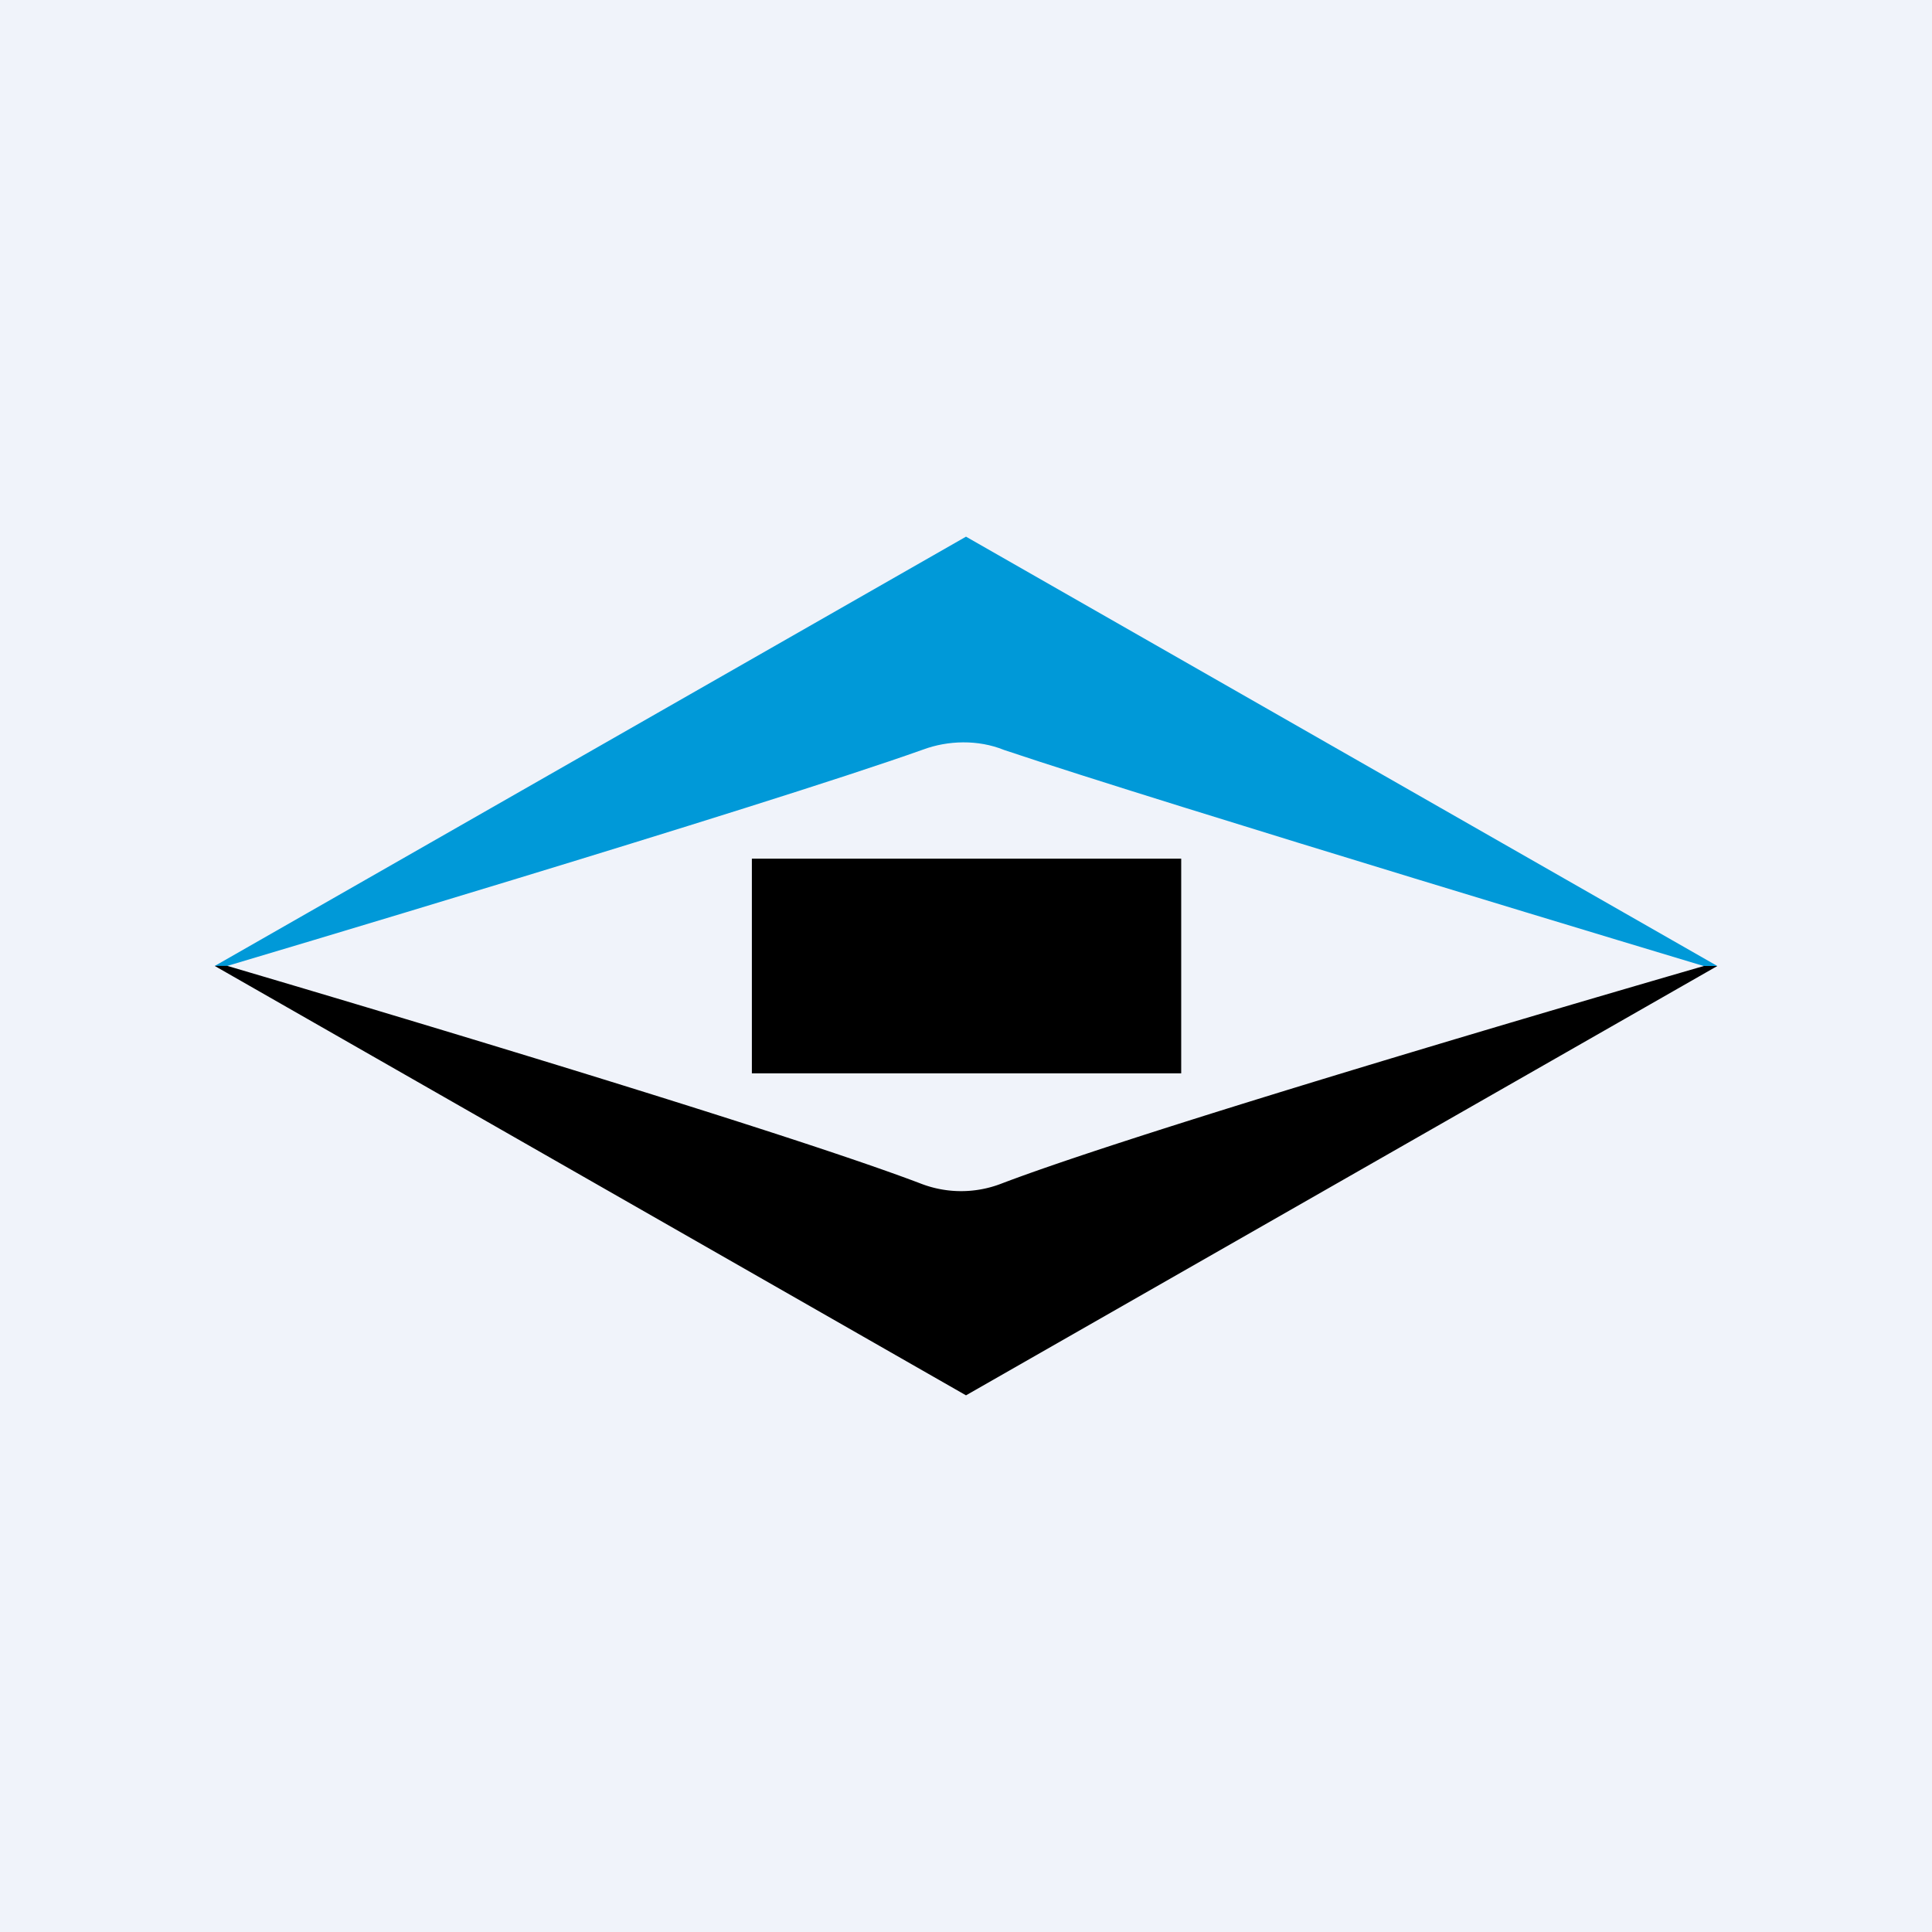
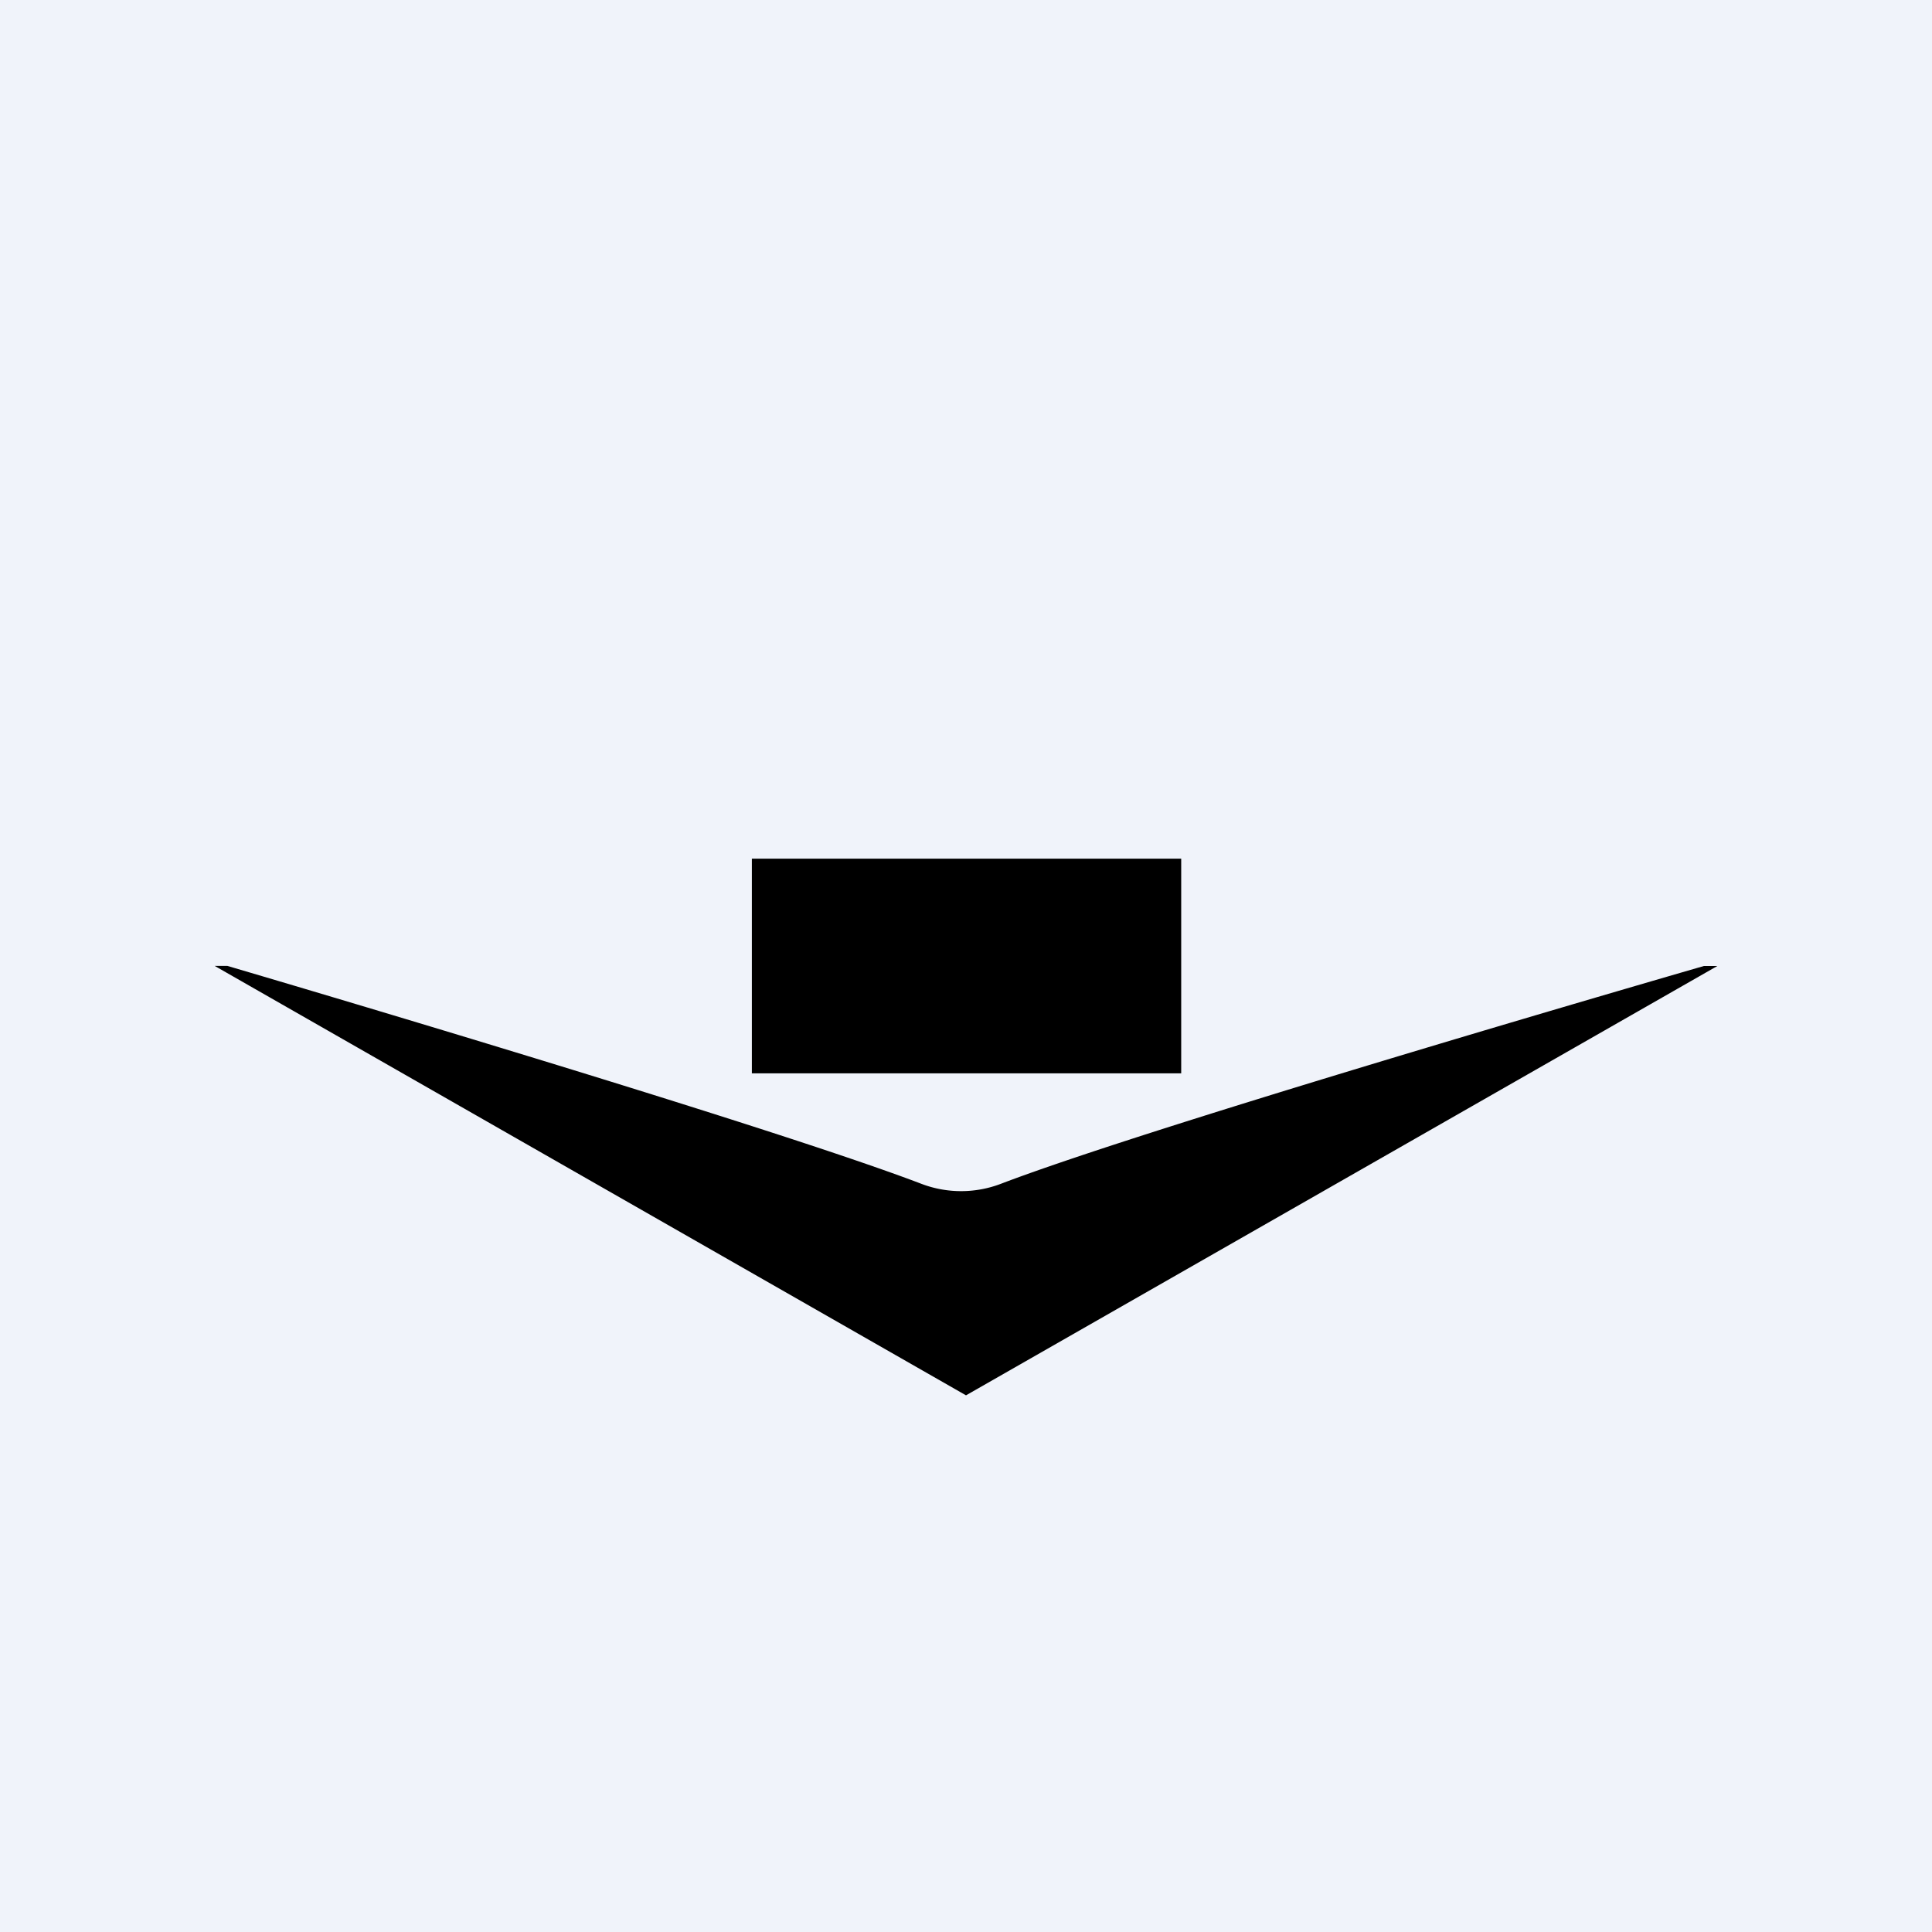
<svg xmlns="http://www.w3.org/2000/svg" width="18" height="18">
  <path fill="#F0F3FA" d="M0 0h18v18H0z" />
-   <path d="M9.354 6.987C10.874 7.498 15.872 9 15.872 9H16L9 5 2 9h.115s4.967-1.476 6.487-2.017c.23-.085.51-.094.752.004z" fill="#0099D8" />
  <path d="M8.586 11.03c-1.493-.57-6.468-2.031-6.468-2.031H2L9 13l7-4h-.125s-5.06 1.46-6.552 2.03a1.039 1.039 0 01-.737 0z" fill="#000" />
  <path fill="#000" d="M7.005 8h4v2h-4z" />
</svg>